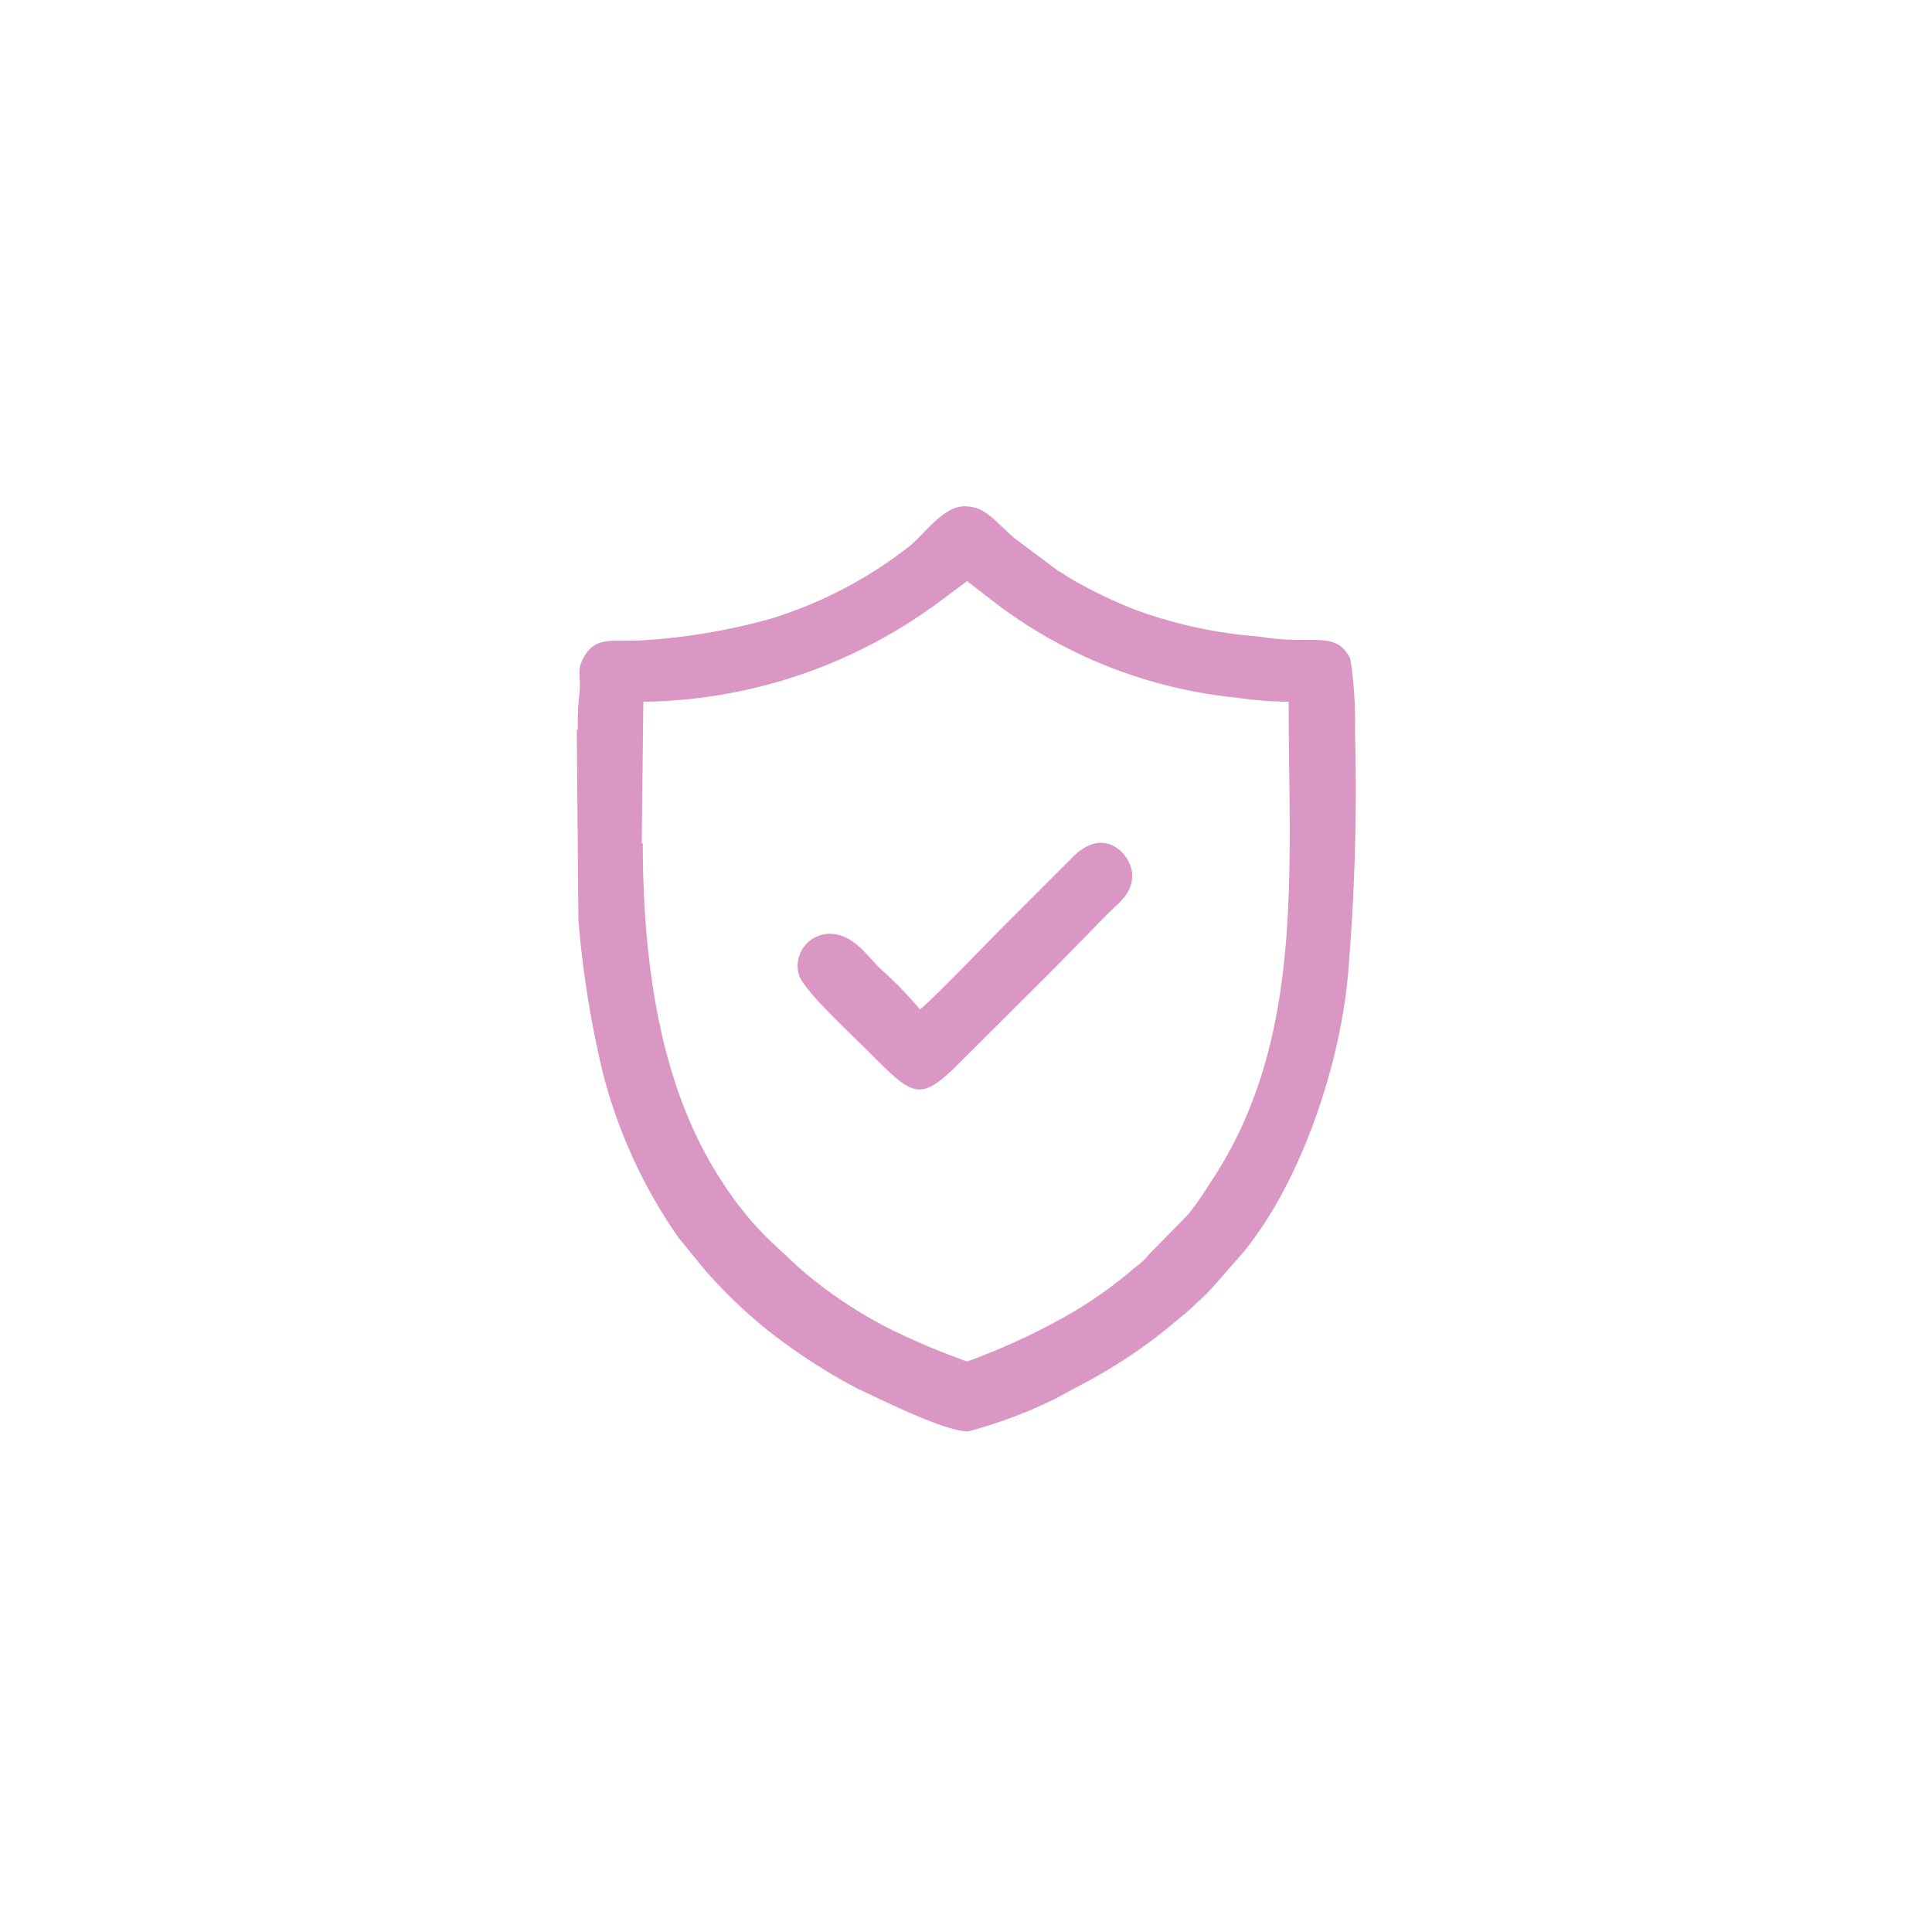
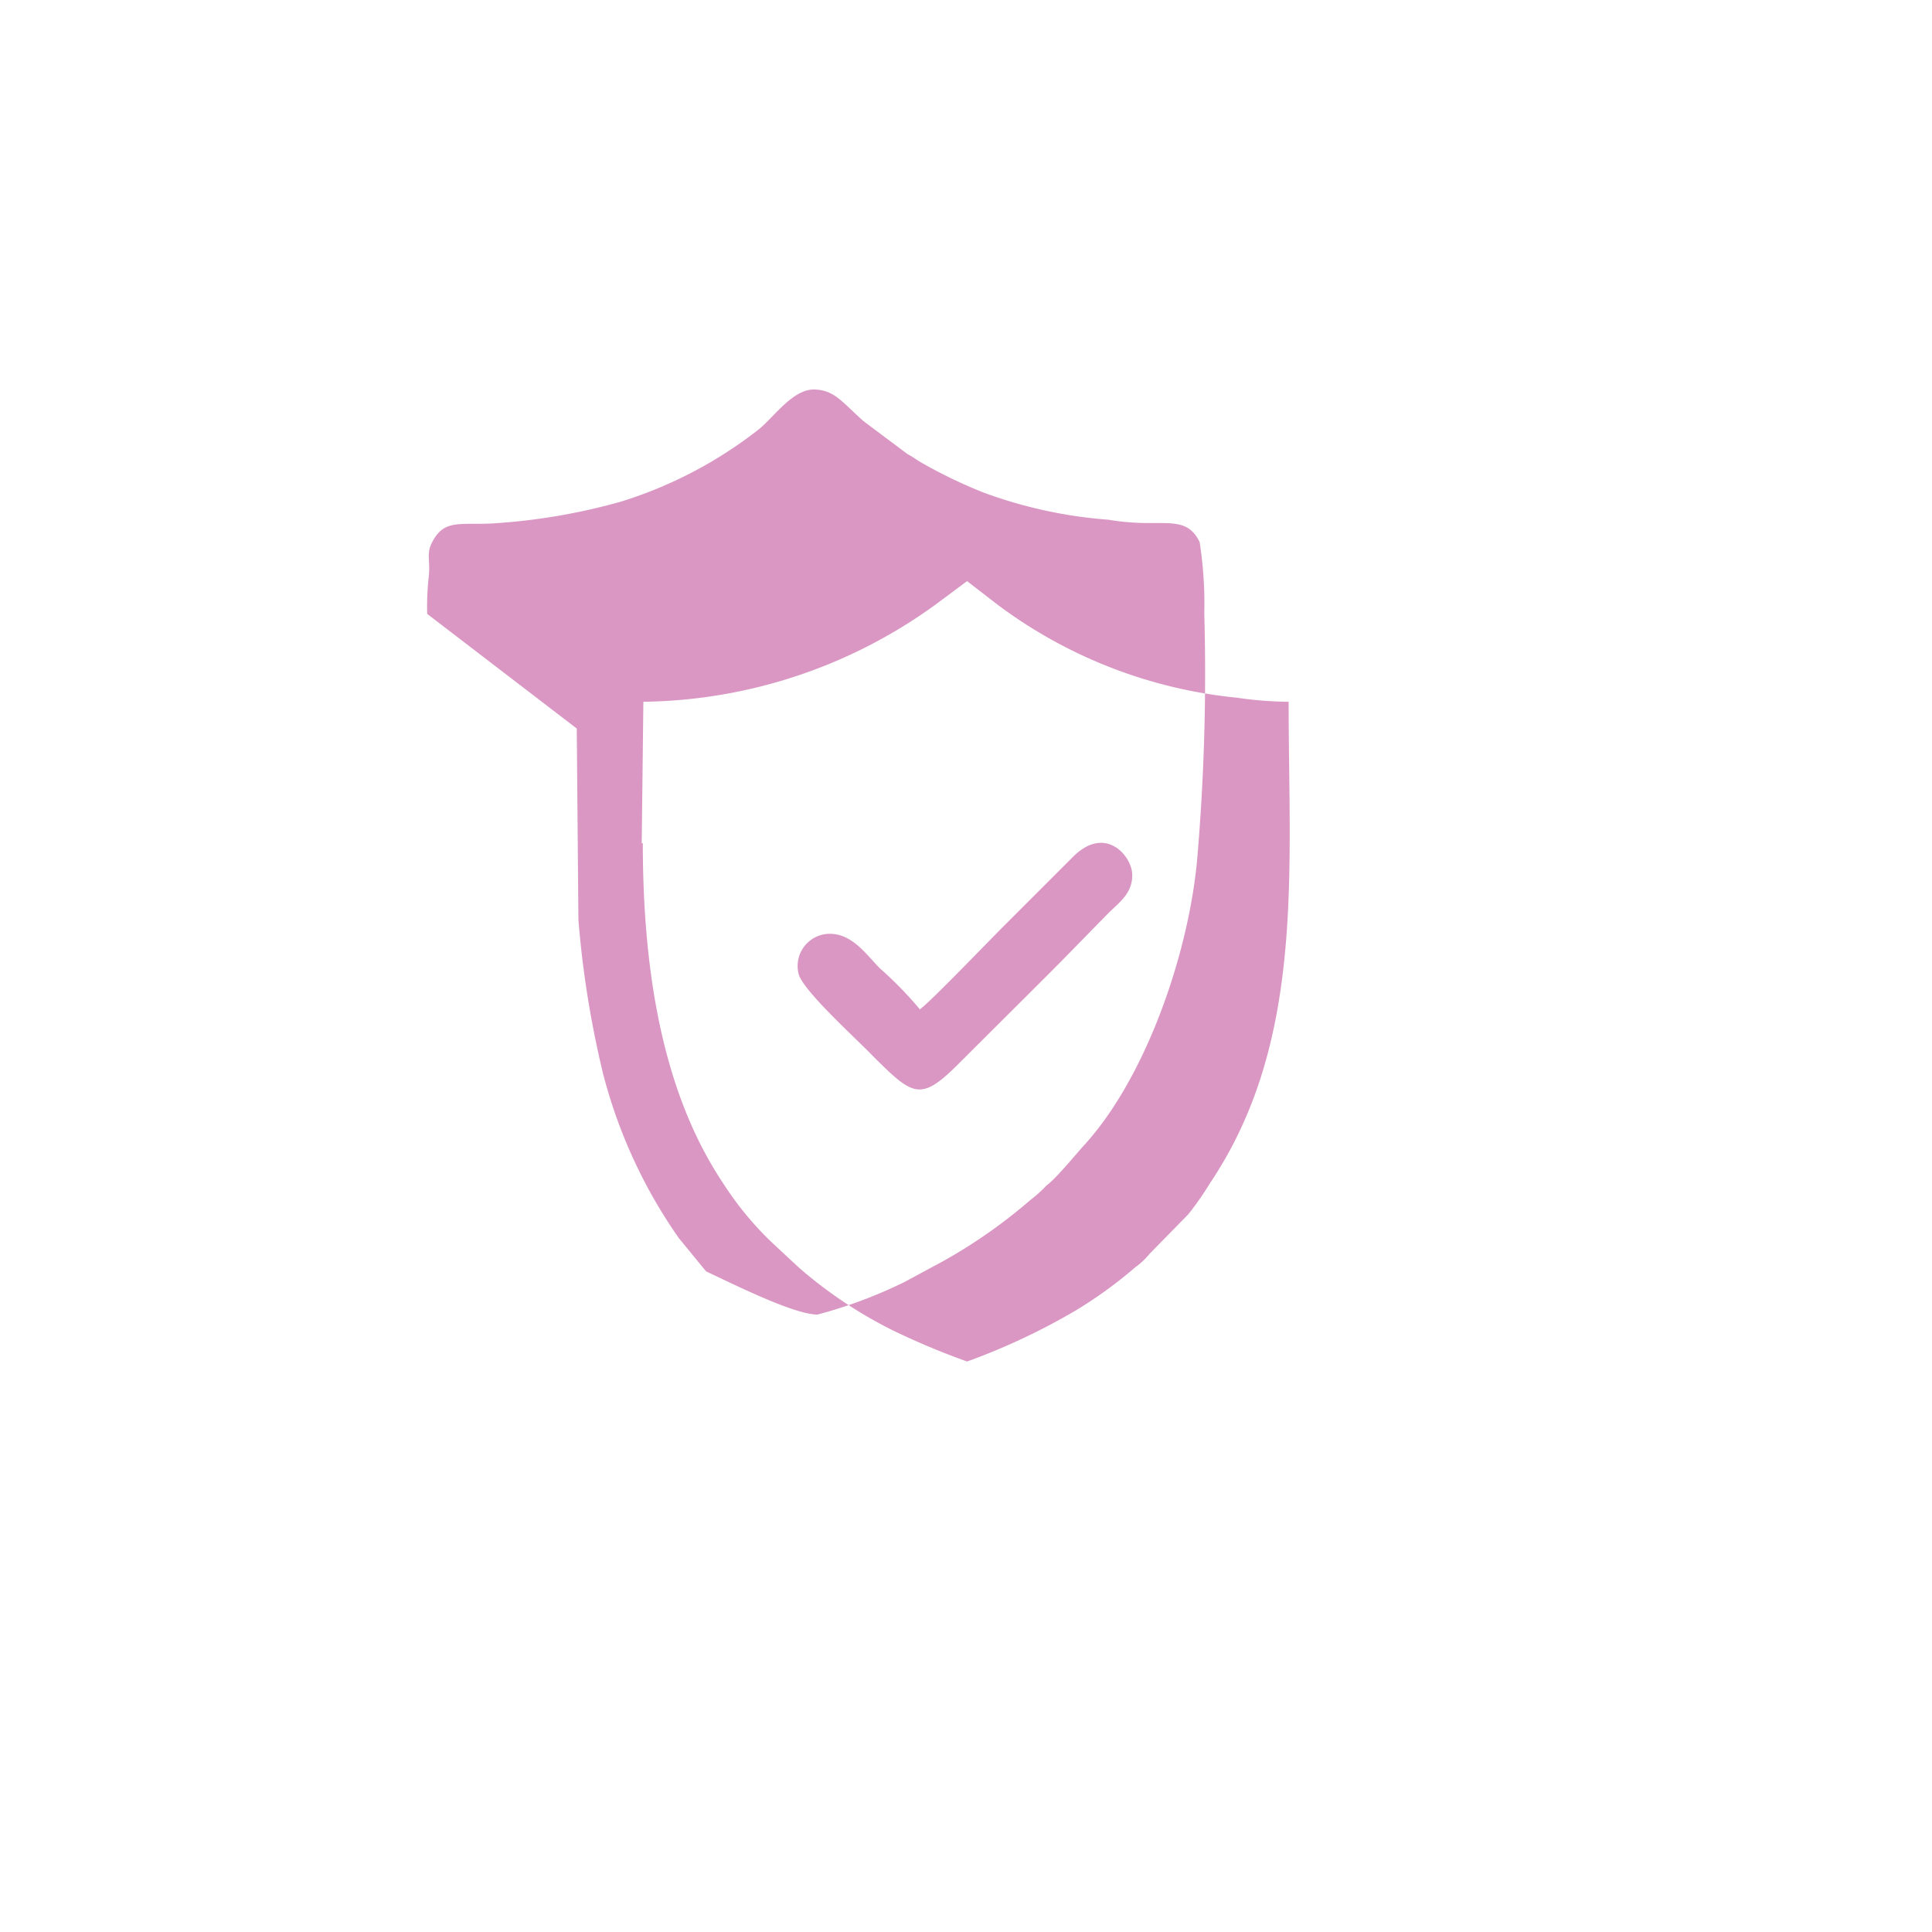
<svg xmlns="http://www.w3.org/2000/svg" id="Layer_1" data-name="Layer 1" viewBox="0 0 70.78 70.79">
  <defs>
    <style>.cls-1{fill:#fff;}.cls-2{fill:#da97c3;fill-rule:evenodd;}</style>
  </defs>
-   <rect class="cls-1" width="70.78" height="70.79" />
-   <path class="cls-2" d="M380.25,391.2l.06-5.18A18.61,18.61,0,0,0,391,382.47l1.17-.87,1.1.85a17.48,17.48,0,0,0,8.78,3.42,13.63,13.63,0,0,0,1.9.15c0,6.26.6,12.47-2.89,17.65a10.75,10.75,0,0,1-.79,1.13l-1.42,1.45a2.61,2.61,0,0,1-.51.48,16,16,0,0,1-2.24,1.62,24,24,0,0,1-3.93,1.84,27.74,27.74,0,0,1-2.7-1.13,16.33,16.33,0,0,1-3.45-2.3l-1-.93a11.78,11.78,0,0,1-1.78-2.16c-2.07-3.09-2.95-7.31-2.95-12.47ZM377.87,387l.06,7a36.34,36.34,0,0,0,.91,5.67,18.59,18.59,0,0,0,2.77,6l1,1.22a18.46,18.46,0,0,0,2.21,2.12,21.39,21.39,0,0,0,3.31,2.16c.91.42,3.2,1.58,4.08,1.58a17.3,17.3,0,0,0,3.18-1.19l1.41-.76a19.15,19.15,0,0,0,3.2-2.24,4.87,4.87,0,0,0,.6-.54c.34-.25,1-1.05,1.3-1.39,2.33-2.49,3.91-7.11,4.22-10.57a79.75,79.75,0,0,0,.26-9,14.78,14.78,0,0,0-.17-2.61c-.4-.82-1-.68-2.07-.7a8.68,8.68,0,0,1-1.27-.12,16.78,16.78,0,0,1-4.59-1,17.88,17.88,0,0,1-2.33-1.13c-.17-.11-.25-.17-.45-.28l-1.59-1.19c-.76-.66-1.07-1.17-1.84-1.17s-1.45,1-2,1.45a15.7,15.7,0,0,1-5.07,2.66,22.35,22.35,0,0,1-4.76.8c-1.14.05-1.7-.15-2.13.65-.25.45-.08.68-.14,1.27a10,10,0,0,0-.06,1.39Z" transform="translate(-356.74 -360.31)" />
+   <path class="cls-2" d="M380.25,391.2l.06-5.18A18.61,18.61,0,0,0,391,382.47l1.17-.87,1.1.85a17.48,17.48,0,0,0,8.78,3.42,13.63,13.63,0,0,0,1.9.15c0,6.26.6,12.47-2.89,17.65a10.75,10.75,0,0,1-.79,1.13l-1.42,1.45a2.61,2.61,0,0,1-.51.48,16,16,0,0,1-2.24,1.62,24,24,0,0,1-3.93,1.84,27.74,27.74,0,0,1-2.7-1.13,16.33,16.33,0,0,1-3.45-2.3l-1-.93a11.78,11.78,0,0,1-1.78-2.16c-2.07-3.09-2.95-7.31-2.95-12.47ZM377.87,387l.06,7a36.34,36.34,0,0,0,.91,5.67,18.59,18.59,0,0,0,2.77,6l1,1.22c.91.42,3.2,1.58,4.08,1.58a17.3,17.3,0,0,0,3.18-1.19l1.41-.76a19.15,19.15,0,0,0,3.2-2.24,4.87,4.87,0,0,0,.6-.54c.34-.25,1-1.05,1.3-1.39,2.33-2.49,3.91-7.11,4.22-10.57a79.75,79.75,0,0,0,.26-9,14.78,14.78,0,0,0-.17-2.61c-.4-.82-1-.68-2.07-.7a8.68,8.68,0,0,1-1.27-.12,16.78,16.78,0,0,1-4.59-1,17.88,17.88,0,0,1-2.33-1.13c-.17-.11-.25-.17-.45-.28l-1.59-1.19c-.76-.66-1.07-1.17-1.84-1.17s-1.45,1-2,1.45a15.7,15.7,0,0,1-5.07,2.66,22.35,22.35,0,0,1-4.76.8c-1.14.05-1.7-.15-2.13.65-.25.45-.08.68-.14,1.27a10,10,0,0,0-.06,1.39Z" transform="translate(-356.74 -360.31)" />
  <path class="cls-2" d="M390.45,397.3a13.77,13.77,0,0,0-1.47-1.51c-.48-.48-1-1.27-1.84-1.27A1.18,1.18,0,0,0,386,396c.17.62,2.16,2.41,2.72,3,1.45,1.44,1.73,1.67,3.06.36l3.38-3.37c.76-.76,1.47-1.5,2.23-2.27.37-.36.85-.7.83-1.38s-1-1.85-2.21-.6l-2.38,2.38c-.49.48-2.9,3-3.21,3.18Z" transform="translate(-356.74 -360.31)" />
</svg>